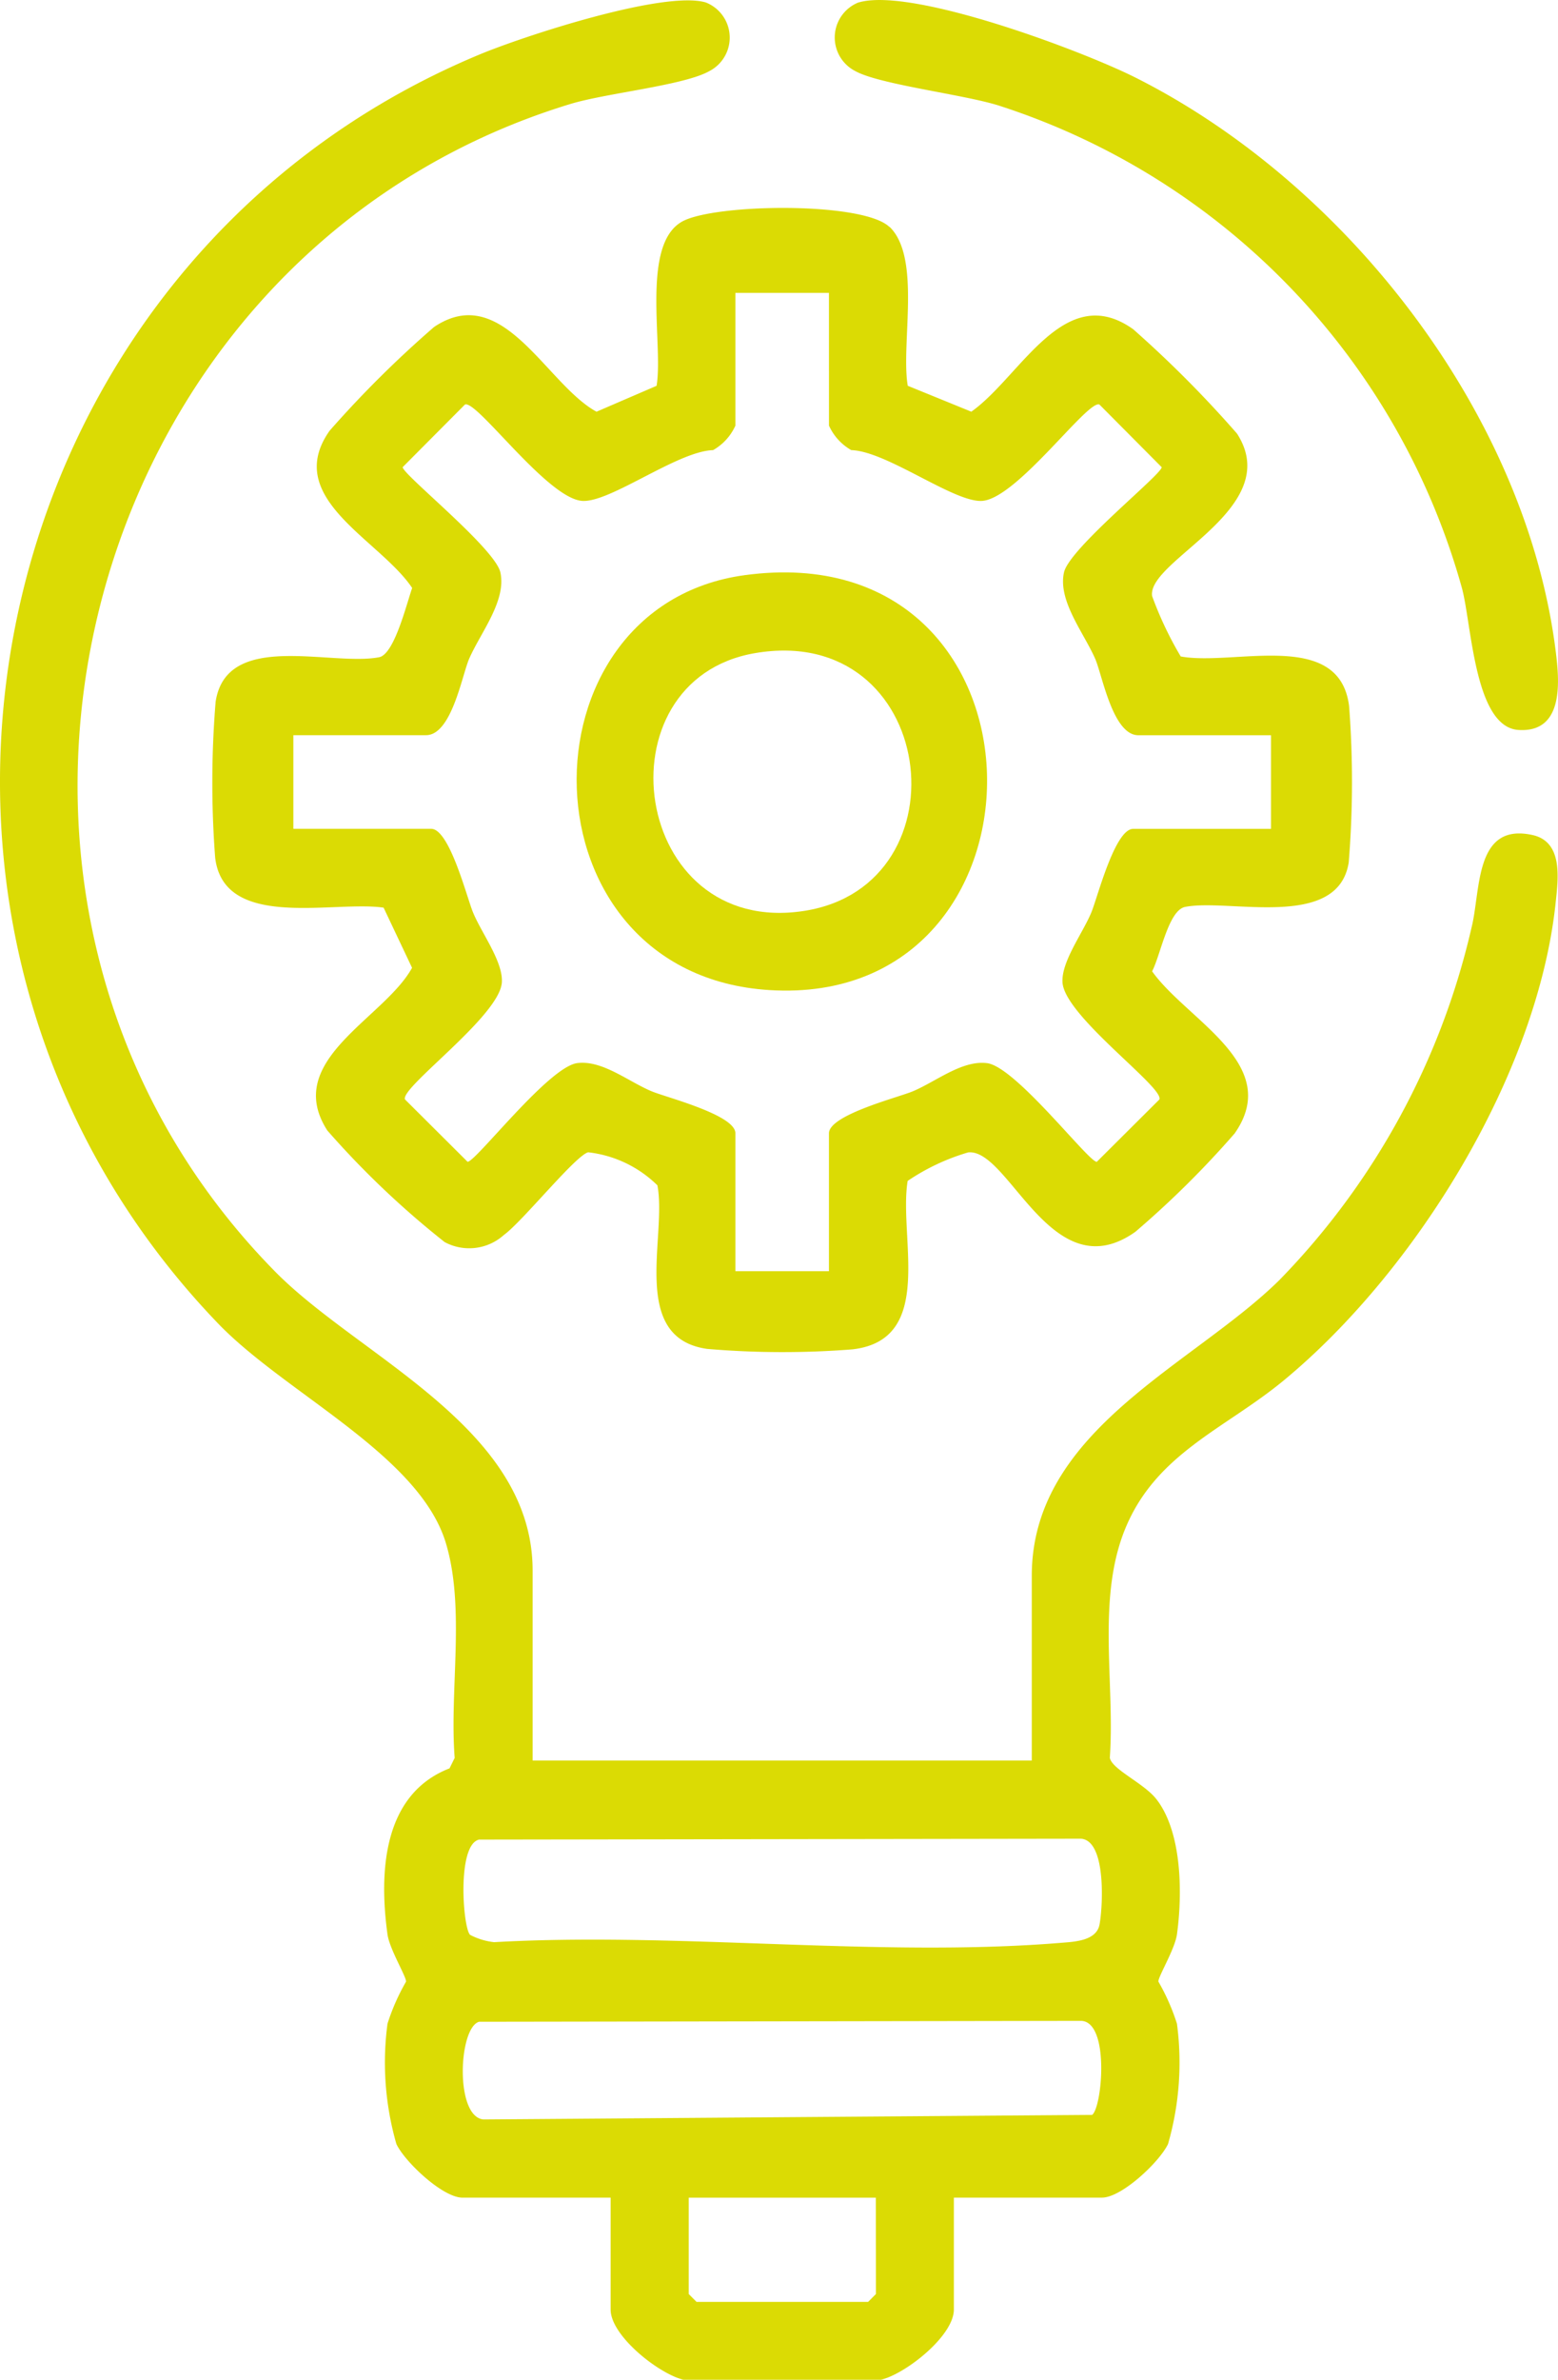
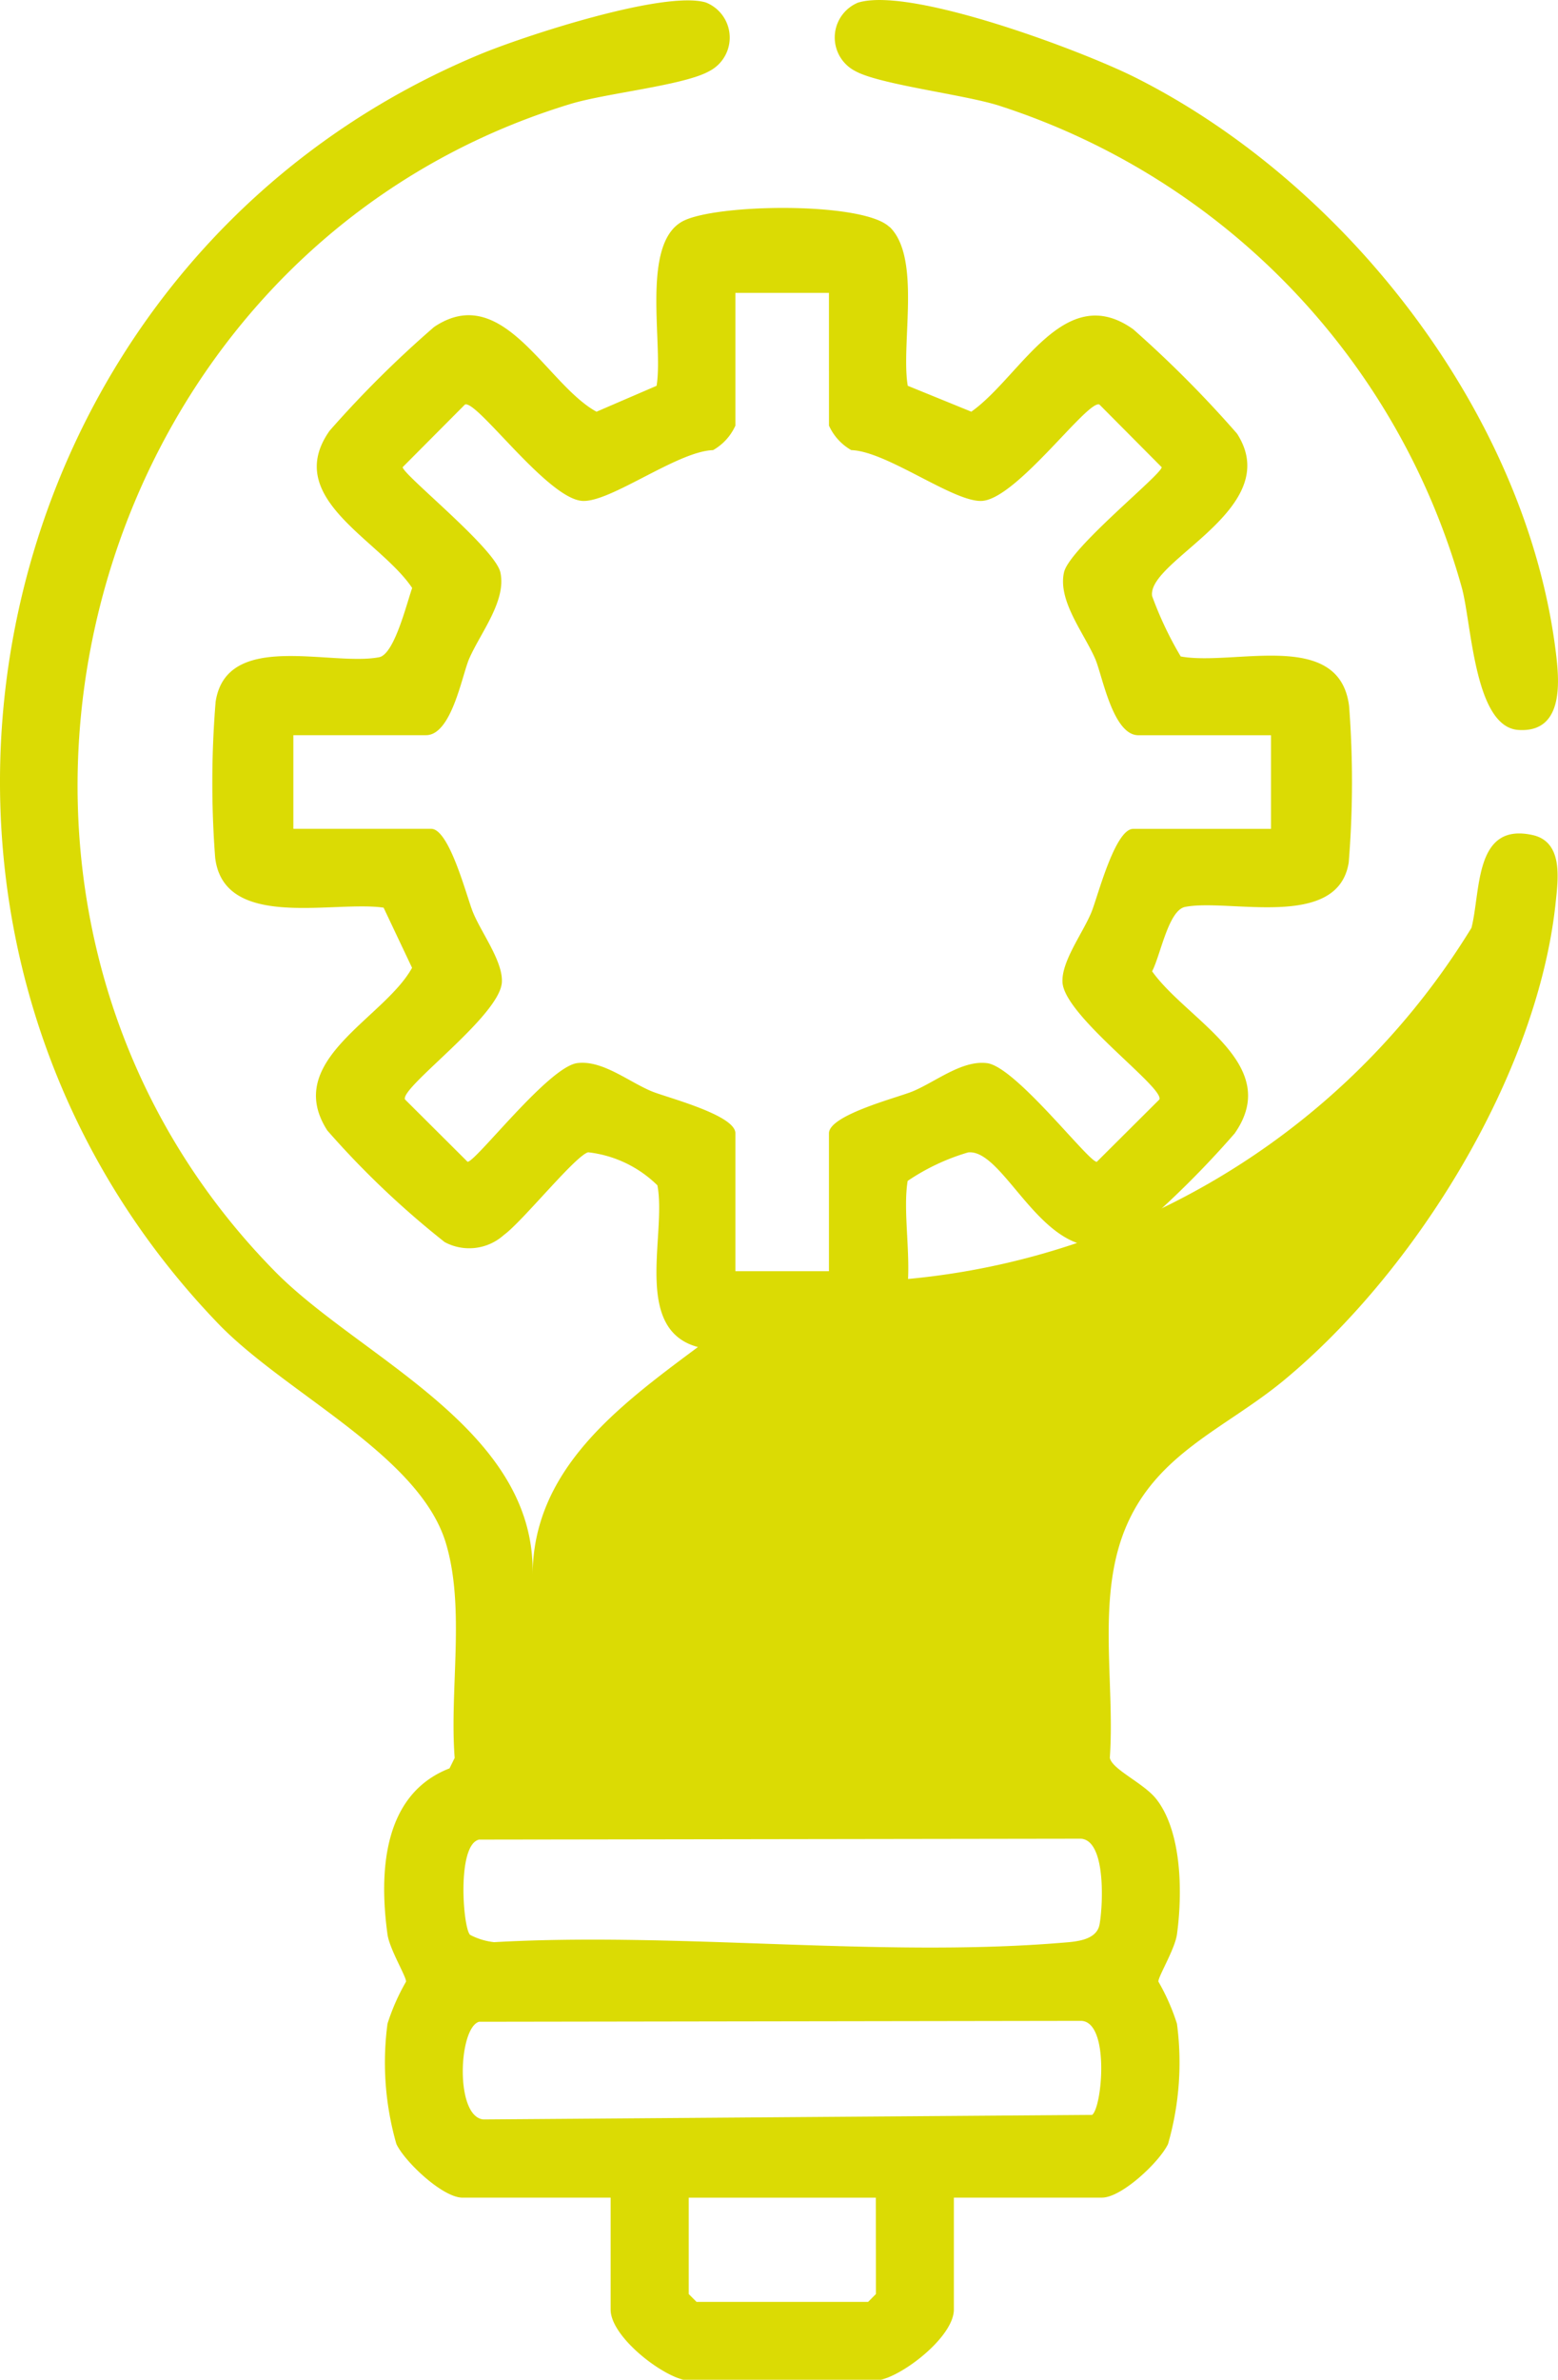
<svg xmlns="http://www.w3.org/2000/svg" width="56.625" height="86.424" viewBox="0 0 56.625 86.424">
  <g id="Grupo_4844" data-name="Grupo 4844" transform="translate(0 0)">
    <g id="Grupo_4845" data-name="Grupo 4845">
-       <path id="Trazado_21105" data-name="Trazado 21105" d="M24.839,86.429c-.911-.226-2.646-1.6-2.646-2.551V79.814H16.807c-.714,0-2.089-1.293-2.4-1.947a10.692,10.692,0,0,1-.324-4.368,7.73,7.73,0,0,1,.675-1.53c.011-.179-.6-1.179-.675-1.716-.311-2.262-.169-5.088,2.255-6.029l.187-.38c-.194-2.474.394-5.439-.322-7.807-.968-3.2-5.832-5.426-8.281-7.973C-5.912,33.68-.926,9.635,17.418,1.988c1.61-.672,6.716-2.342,8.233-1.895a1.371,1.371,0,0,1,.118,2.5c-.93.517-3.736.79-5.047,1.19C2.716,9.274-3.251,32.722,9.995,46.179c3.072,3.121,9.363,5.661,9.363,10.86v6.9H37.5V57.228c0-5.3,5.881-7.654,9.007-10.745A26.951,26.951,0,0,0,53.48,33.7c.344-1.352.1-3.837,2.218-3.371,1.121.246.933,1.588.841,2.462-.659,6.252-5.107,13.4-9.876,17.34-2.126,1.758-4.639,2.645-5.765,5.386-1.046,2.546-.371,5.618-.562,8.323.081.428,1.244.921,1.7,1.512.927,1.2.943,3.429.74,4.9-.074.537-.686,1.538-.675,1.716a7.729,7.729,0,0,1,.675,1.53,10.692,10.692,0,0,1-.324,4.368c-.311.654-1.686,1.947-2.4,1.947H34.668v4.064c0,.954-1.735,2.326-2.646,2.551ZM17.411,66.811c-.818.191-.584,3.239-.323,3.461a2.456,2.456,0,0,0,.871.264c6.667-.378,14,.565,20.59.025.495-.04,1.3-.068,1.413-.666.121-.645.251-3.04-.669-3.116Zm0,6.616c-.748.22-.881,3.445.157,3.547l22.126-.165c.369-.292.642-3.381-.4-3.415Zm14.421,6.388h-6.8v3.5l.283.284h6.237l.283-.284Z" transform="translate(0 -0.004)" fill="#dbdb04" />
+       <path id="Trazado_21105" data-name="Trazado 21105" d="M24.839,86.429c-.911-.226-2.646-1.6-2.646-2.551V79.814H16.807c-.714,0-2.089-1.293-2.4-1.947a10.692,10.692,0,0,1-.324-4.368,7.73,7.73,0,0,1,.675-1.53c.011-.179-.6-1.179-.675-1.716-.311-2.262-.169-5.088,2.255-6.029l.187-.38c-.194-2.474.394-5.439-.322-7.807-.968-3.2-5.832-5.426-8.281-7.973C-5.912,33.68-.926,9.635,17.418,1.988c1.61-.672,6.716-2.342,8.233-1.895a1.371,1.371,0,0,1,.118,2.5c-.93.517-3.736.79-5.047,1.19C2.716,9.274-3.251,32.722,9.995,46.179c3.072,3.121,9.363,5.661,9.363,10.86v6.9V57.228c0-5.3,5.881-7.654,9.007-10.745A26.951,26.951,0,0,0,53.48,33.7c.344-1.352.1-3.837,2.218-3.371,1.121.246.933,1.588.841,2.462-.659,6.252-5.107,13.4-9.876,17.34-2.126,1.758-4.639,2.645-5.765,5.386-1.046,2.546-.371,5.618-.562,8.323.081.428,1.244.921,1.7,1.512.927,1.2.943,3.429.74,4.9-.074.537-.686,1.538-.675,1.716a7.729,7.729,0,0,1,.675,1.53,10.692,10.692,0,0,1-.324,4.368c-.311.654-1.686,1.947-2.4,1.947H34.668v4.064c0,.954-1.735,2.326-2.646,2.551ZM17.411,66.811c-.818.191-.584,3.239-.323,3.461a2.456,2.456,0,0,0,.871.264c6.667-.378,14,.565,20.59.025.495-.04,1.3-.068,1.413-.666.121-.645.251-3.04-.669-3.116Zm0,6.616c-.748.22-.881,3.445.157,3.547l22.126-.165c.369-.292.642-3.381-.4-3.415Zm14.421,6.388h-6.8v3.5l.283.284h6.237l.283-.284Z" transform="translate(0 -0.004)" fill="#dbdb04" />
      <path id="Trazado_21106" data-name="Trazado 21106" d="M34.777,10.628c1.157,1.127.4,4.257.657,5.769l2.31.941c1.8-1.273,3.375-4.782,5.885-2.993A41.268,41.268,0,0,1,47.4,18.133c1.764,2.726-3.277,4.595-3.085,5.9a12.98,12.98,0,0,0,1.04,2.194c1.944.357,5.783-1.019,6.121,1.817a36.222,36.222,0,0,1-.015,5.664c-.392,2.477-4.352,1.3-5.946,1.615-.607.118-.894,1.756-1.2,2.338,1.268,1.784,4.764,3.369,3,5.888a34.481,34.481,0,0,1-3.609,3.573c-3.038,2.152-4.585-3.038-6.076-2.884a7.843,7.843,0,0,0-2.2,1.036c-.334,2.062,1.023,5.772-2.01,6.117a32.341,32.341,0,0,1-5.275-.017c-2.843-.4-1.452-4.1-1.81-5.94a4.267,4.267,0,0,0-2.516-1.2c-.463.118-2.4,2.527-3.061,3a1.885,1.885,0,0,1-2.155.261,32.236,32.236,0,0,1-4.264-4.052c-1.641-2.55,2.063-4.058,3.079-5.909l-1.034-2.184c-1.826-.267-5.807.84-6.122-1.817a35.927,35.927,0,0,1,.017-5.662c.4-2.6,4.188-1.278,5.943-1.616.548-.106.987-1.906,1.2-2.515-1.181-1.766-4.73-3.26-3-5.711a39.274,39.274,0,0,1,3.795-3.766c2.5-1.685,4.074,2.079,5.905,3.076l2.183-.941c.253-1.48-.583-5.127.931-5.966,1.175-.652,6.583-.729,7.534.2m-2.2,2.392h-3.4v4.82a1.943,1.943,0,0,1-.811.89c-1.291.037-3.735,1.908-4.753,1.844-1.27-.081-3.837-3.678-4.265-3.5l-2.264,2.274c0,.266,3.356,2.945,3.551,3.822.228,1.029-.722,2.191-1.134,3.135-.261.6-.637,2.777-1.57,2.777h-4.82v3.4h5.008c.664,0,1.292,2.471,1.516,3.021.3.746,1.1,1.793,1.054,2.554-.074,1.225-3.7,3.818-3.521,4.253l2.275,2.265c.3,0,2.945-3.451,3.986-3.584.922-.118,1.878.688,2.727,1.033.55.223,3.021.852,3.021,1.515v5.009h3.4V43.545c0-.663,2.471-1.292,3.021-1.515.849-.346,1.806-1.151,2.727-1.033,1.04.133,3.683,3.584,3.986,3.584l2.275-2.265c.184-.435-3.447-3.028-3.521-4.253-.045-.761.751-1.808,1.054-2.554.224-.55.852-3.021,1.516-3.021h5.008v-3.4h-4.82c-.932,0-1.309-2.179-1.57-2.777-.413-.944-1.362-2.106-1.134-3.135.194-.877,3.551-3.556,3.551-3.822L42.4,17.078c-.428-.182-2.995,3.416-4.265,3.5-1.018.065-3.462-1.807-4.753-1.844a1.943,1.943,0,0,1-.811-.89Z" transform="translate(-2.442 -2.387)" fill="#dbdb04" />
      <path id="Trazado_21107" data-name="Trazado 21107" d="M40.807.089c1.929-.569,8.119,1.754,10.05,2.724,7.7,3.866,14.276,12.3,15.3,20.988.119,1.016.25,2.813-1.371,2.708-1.6-.1-1.7-3.825-2.053-5.143A25.632,25.632,0,0,0,45.874,3.826c-1.294-.4-4.309-.758-5.185-1.241a1.37,1.37,0,0,1,.119-2.5" transform="translate(-9.597 0)" fill="#dbdb04" />
-       <path id="Trazado_21108" data-name="Trazado 21108" d="M33.69,27.462c11.543-1.571,11.645,15.74.9,15.068-9.124-.57-9.242-13.933-.9-15.068m.374,2.832c-5.747.985-4.5,10.35,1.8,9.359,5.979-.941,4.809-10.492-1.8-9.359" transform="translate(-6.627 -6.574)" fill="#dbdb04" />
    </g>
  </g>
</svg>